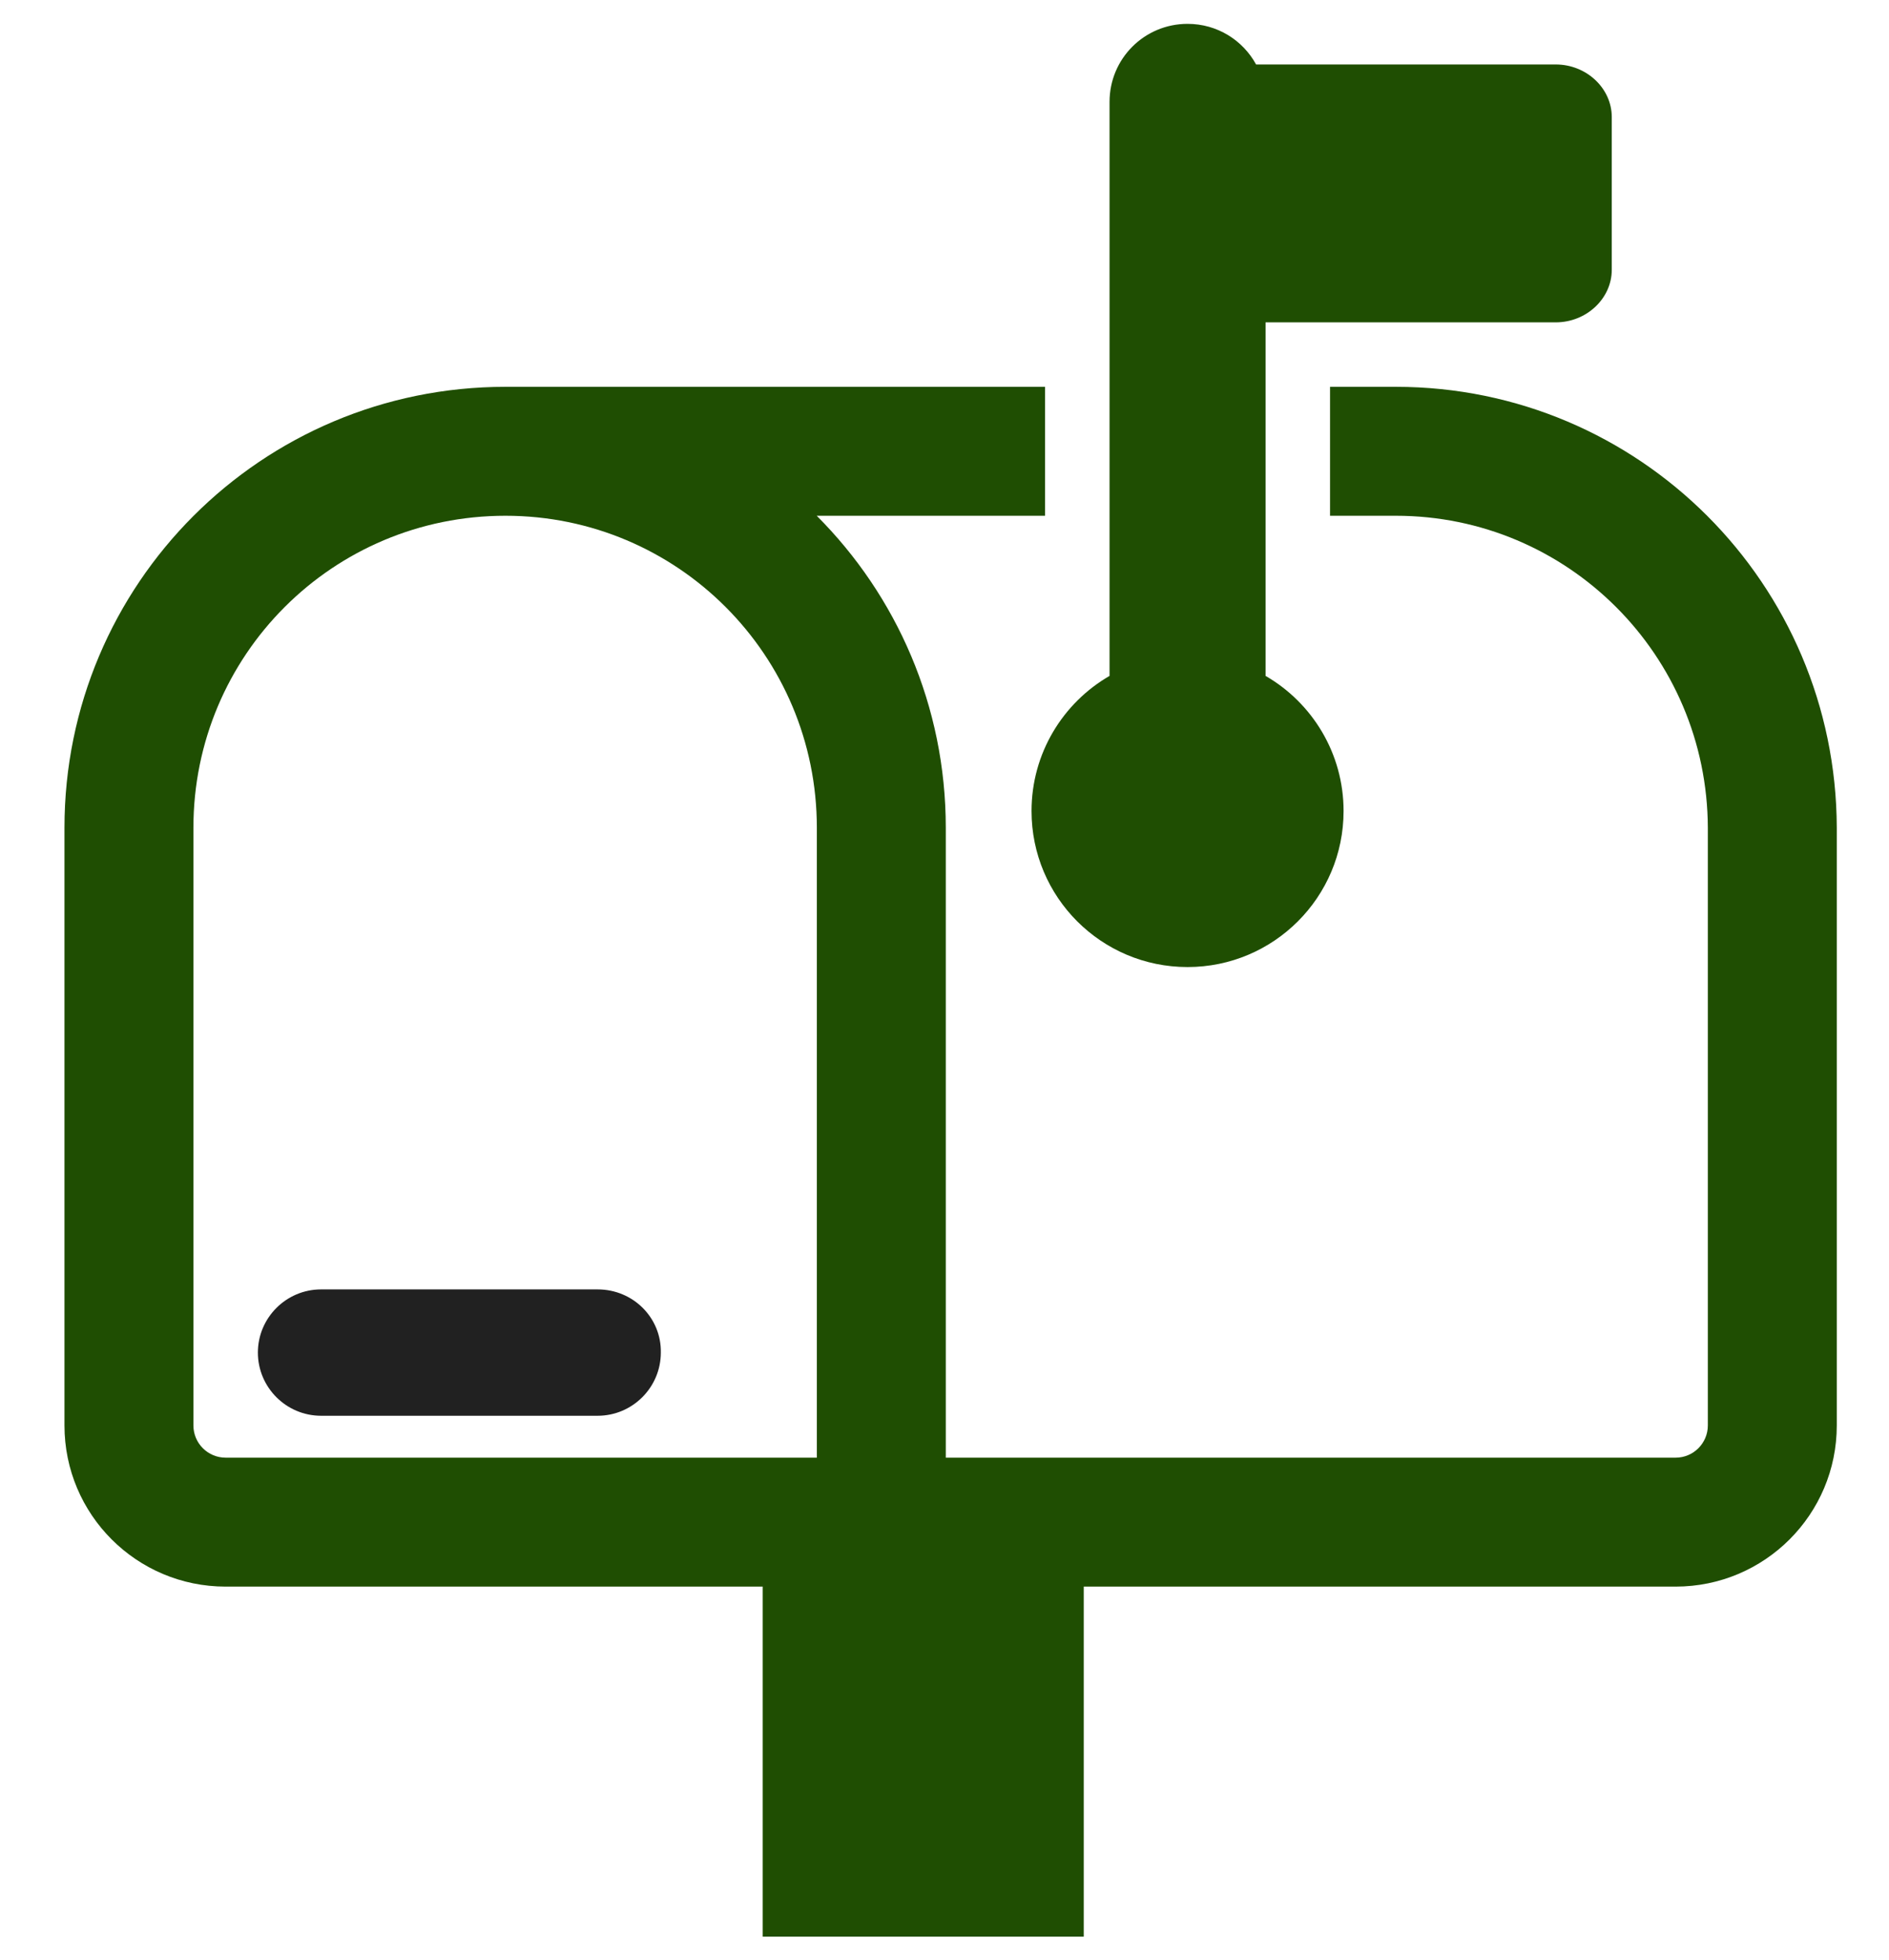
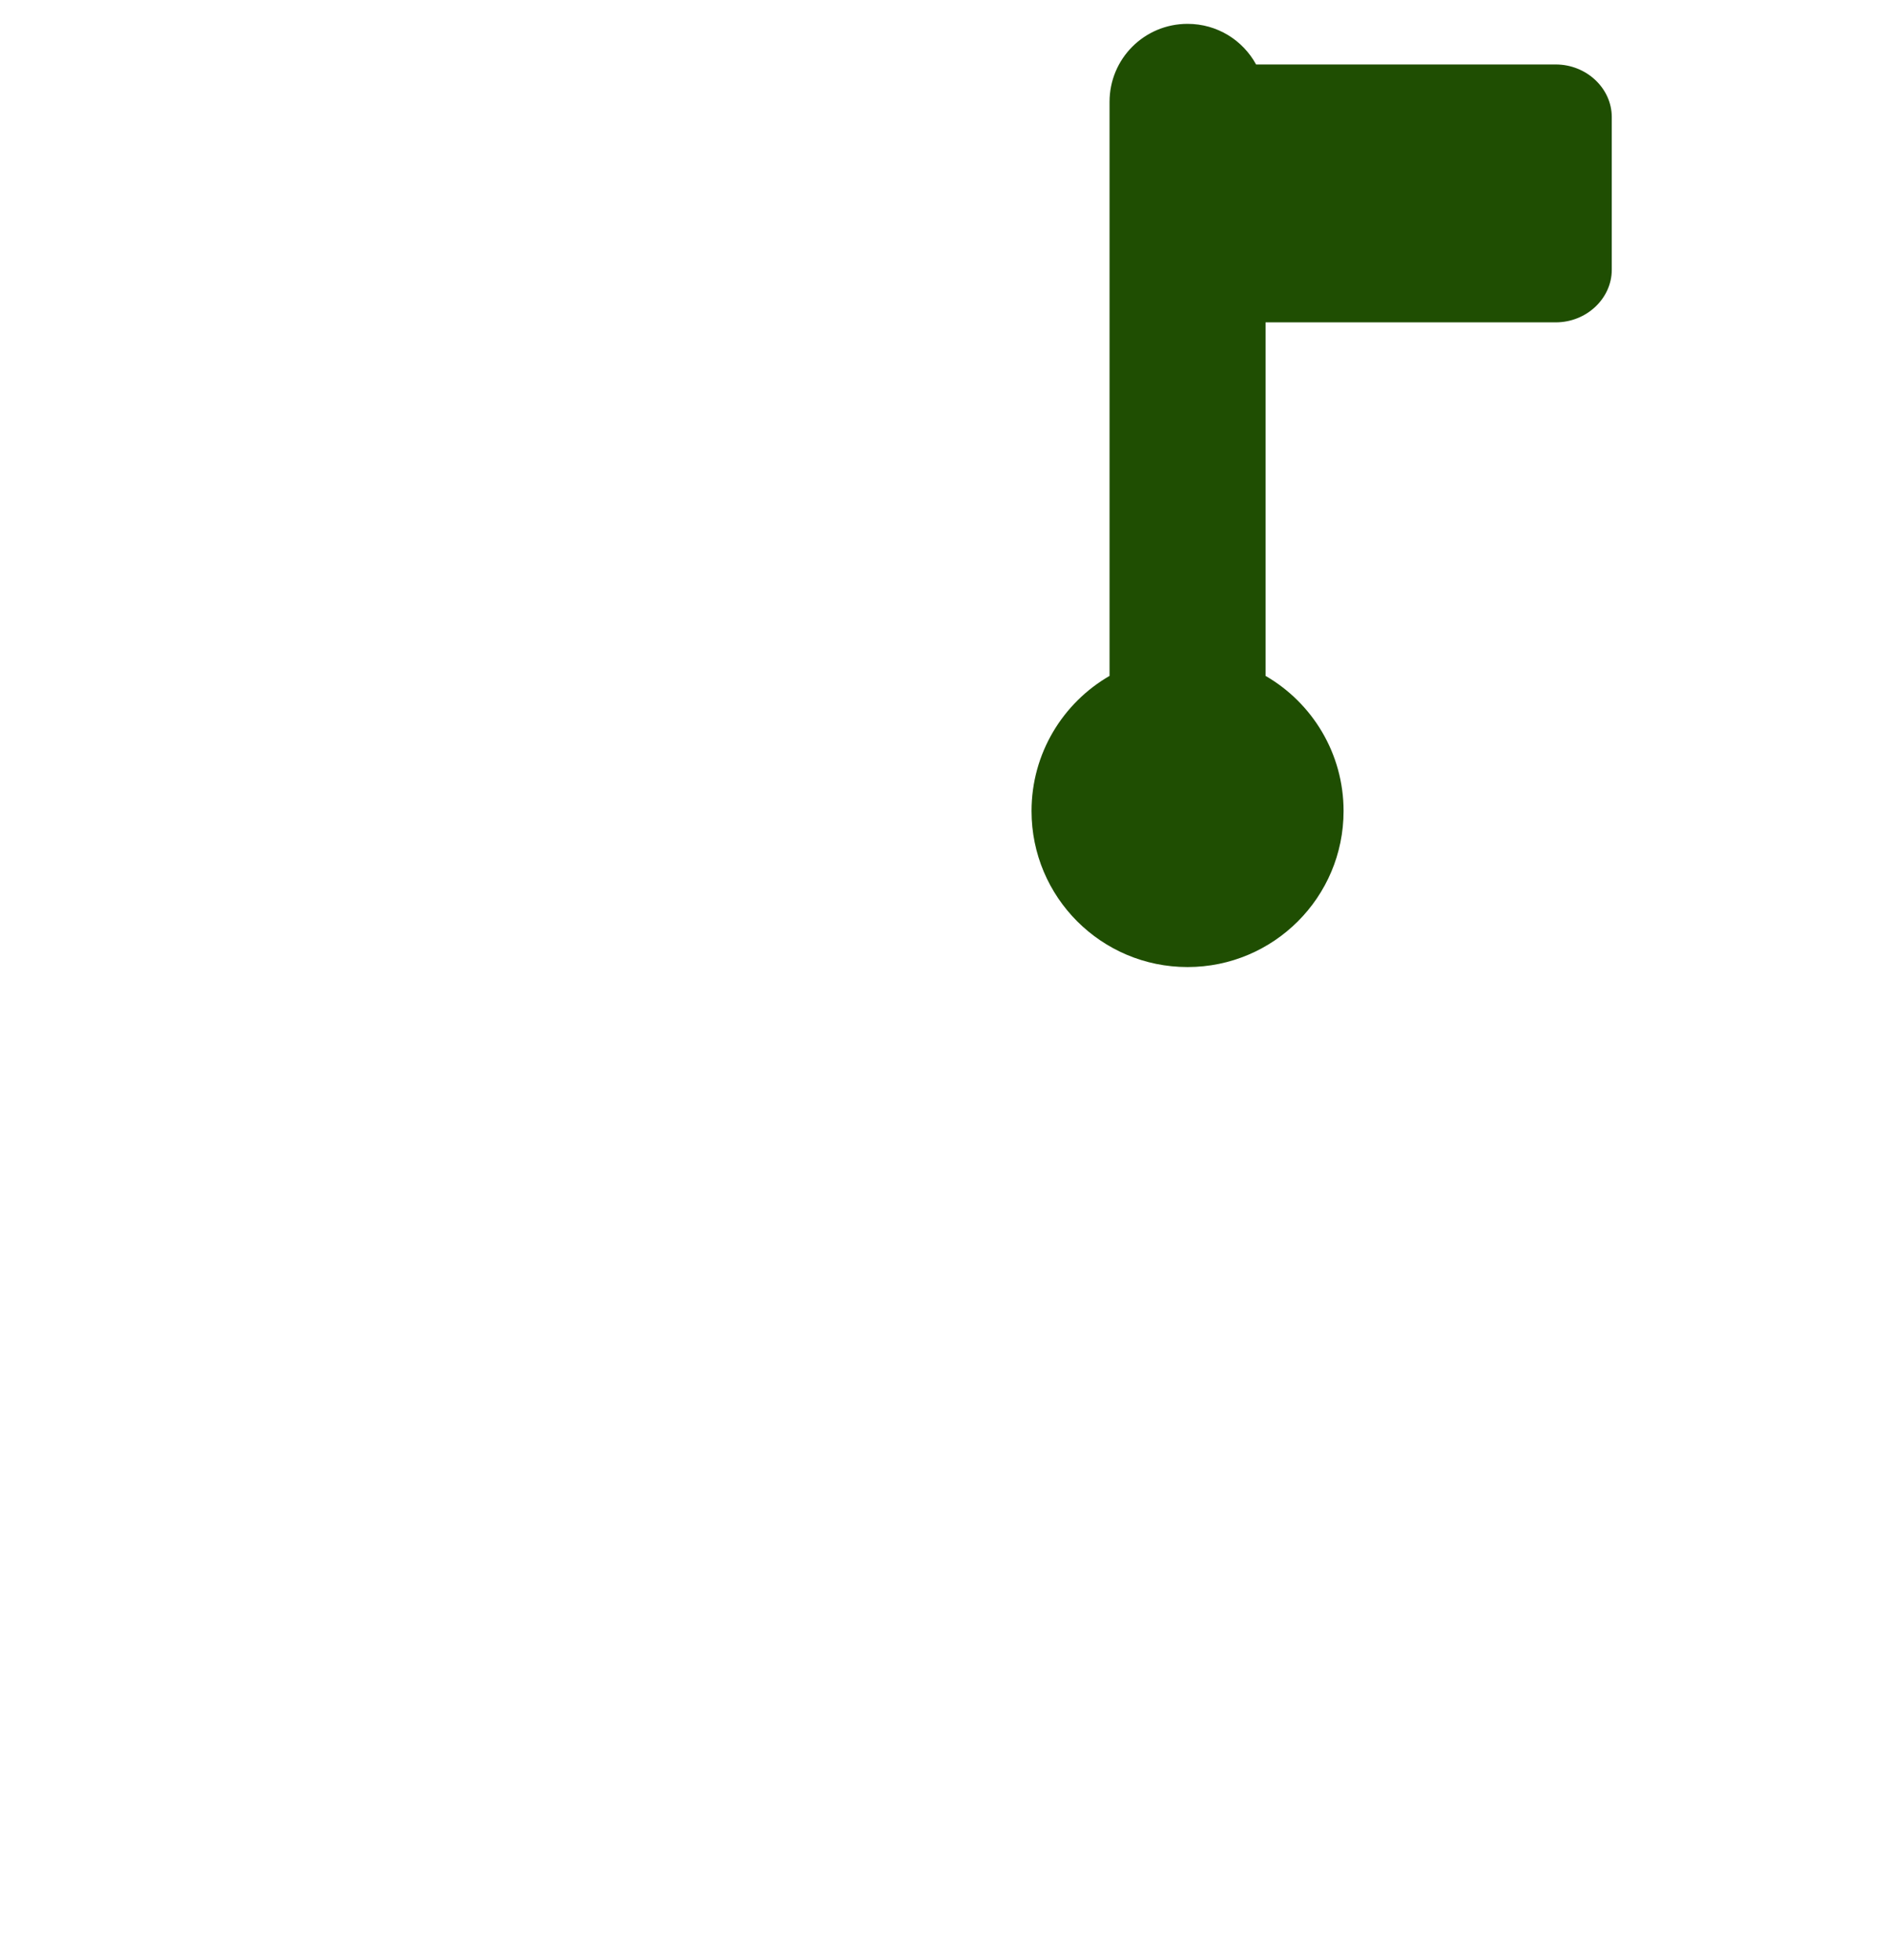
<svg xmlns="http://www.w3.org/2000/svg" viewBox="1985.35 2484.8 29.3 30.4" width="29.3" height="30.4">
  <path fill="#1f4e02" stroke="none" fill-opacity="1" stroke-width="1" stroke-opacity="1" color="rgb(51, 51, 51)" id="tSvgf274df7786" title="Path 7" d="M 2003.77 2485.17 C 2003.1 2485.17 2002.56 2485.71 2002.56 2486.38 C 2002.56 2489.348 2002.56 2492.316 2002.56 2495.284 C 2001.837 2495.702 2001.35 2496.484 2001.35 2497.38 C 2001.35 2498.717 2002.433 2499.8 2003.77 2499.8 C 2005.106 2499.8 2006.19 2498.717 2006.19 2497.38 C 2006.19 2496.484 2005.703 2495.702 2004.98 2495.284 C 2004.98 2493.456 2004.98 2491.628 2004.98 2489.8 C 2006.48 2489.8 2007.981 2489.8 2009.481 2489.8 C 2009.957 2489.8 2010.35 2489.431 2010.35 2488.984 C 2010.35 2488.195 2010.35 2487.405 2010.35 2486.616 C 2010.35 2486.169 2009.957 2485.8 2009.481 2485.8 C 2007.932 2485.8 2006.382 2485.8 2004.833 2485.8C 2004.628 2485.424 2004.23 2485.17 2003.77 2485.17Z" />
-   <path fill="#212121" stroke="none" fill-opacity="1" stroke-width="1" stroke-opacity="1" color="rgb(51, 51, 51)" id="tSvg5a2490c390" title="Path 8" d="M 1994.62 2504.8 C 1993.19 2504.8 1991.76 2504.8 1990.33 2504.8 C 1989.79 2504.8 1989.35 2505.24 1989.35 2505.78 C 1989.35 2506.32 1989.79 2506.76 1990.33 2506.76 C 1991.76 2506.76 1993.19 2506.76 1994.62 2506.76 C 1995.16 2506.76 1995.6 2506.32 1995.6 2505.78C 1995.61 2505.24 1995.17 2504.8 1994.62 2504.8Z" />
-   <path fill="#1f4e02" stroke="none" fill-opacity="1" stroke-width="1" stroke-opacity="1" color="rgb(51, 51, 51)" id="tSvgadc7f89f2d" title="Path 9" d="M 1993.19 2490.8 C 1995.98 2490.8 1998.77 2490.8 2001.56 2490.8 C 2001.56 2491.467 2001.56 2492.133 2001.56 2492.8 C 2000.379 2492.8 1999.199 2492.8 1998.018 2492.8 C 1999.255 2494.038 2000.02 2495.748 2000.02 2497.64 C 2000.02 2500.897 2000.02 2504.153 2000.02 2507.41 C 2003.793 2507.41 2007.567 2507.41 2011.34 2507.41 C 2011.616 2507.41 2011.84 2507.186 2011.84 2506.91 C 2011.84 2503.82 2011.84 2500.731 2011.84 2497.641 C 2011.831 2494.96 2009.665 2492.8 2007 2492.8 C 2006.66 2492.8 2006.32 2492.8 2005.98 2492.8 C 2005.98 2492.133 2005.98 2491.467 2005.98 2490.8 C 2006.32 2490.8 2006.66 2490.8 2007 2490.8 C 2010.774 2490.8 2013.828 2493.859 2013.84 2497.637 C 2013.84 2497.638 2013.84 2497.639 2013.84 2497.64 C 2013.84 2500.73 2013.84 2503.82 2013.84 2506.91 C 2013.84 2508.291 2012.721 2509.41 2011.34 2509.41 C 2008.28 2509.41 2005.22 2509.41 2002.16 2509.41 C 2002.16 2511.22 2002.16 2513.03 2002.16 2514.84 C 2000.5 2514.84 1998.84 2514.84 1997.18 2514.84 C 1997.18 2513.03 1997.18 2511.22 1997.18 2509.41 C 1994.403 2509.41 1991.627 2509.41 1988.85 2509.41 C 1987.469 2509.41 1986.35 2508.291 1986.35 2506.91 C 1986.35 2503.82 1986.35 2500.73 1986.35 2497.64C 1986.35 2493.858 1989.408 2490.8 1993.19 2490.8Z M 1993.19 2492.8 C 1990.512 2492.8 1988.35 2494.962 1988.35 2497.64 C 1988.35 2500.73 1988.35 2503.82 1988.35 2506.91 C 1988.35 2507.186 1988.574 2507.41 1988.85 2507.41 C 1991.907 2507.41 1994.963 2507.41 1998.02 2507.41 C 1998.02 2504.153 1998.02 2500.897 1998.02 2497.64C 1998.02 2494.961 1995.857 2492.8 1993.19 2492.8Z" />
  <defs> </defs>
</svg>